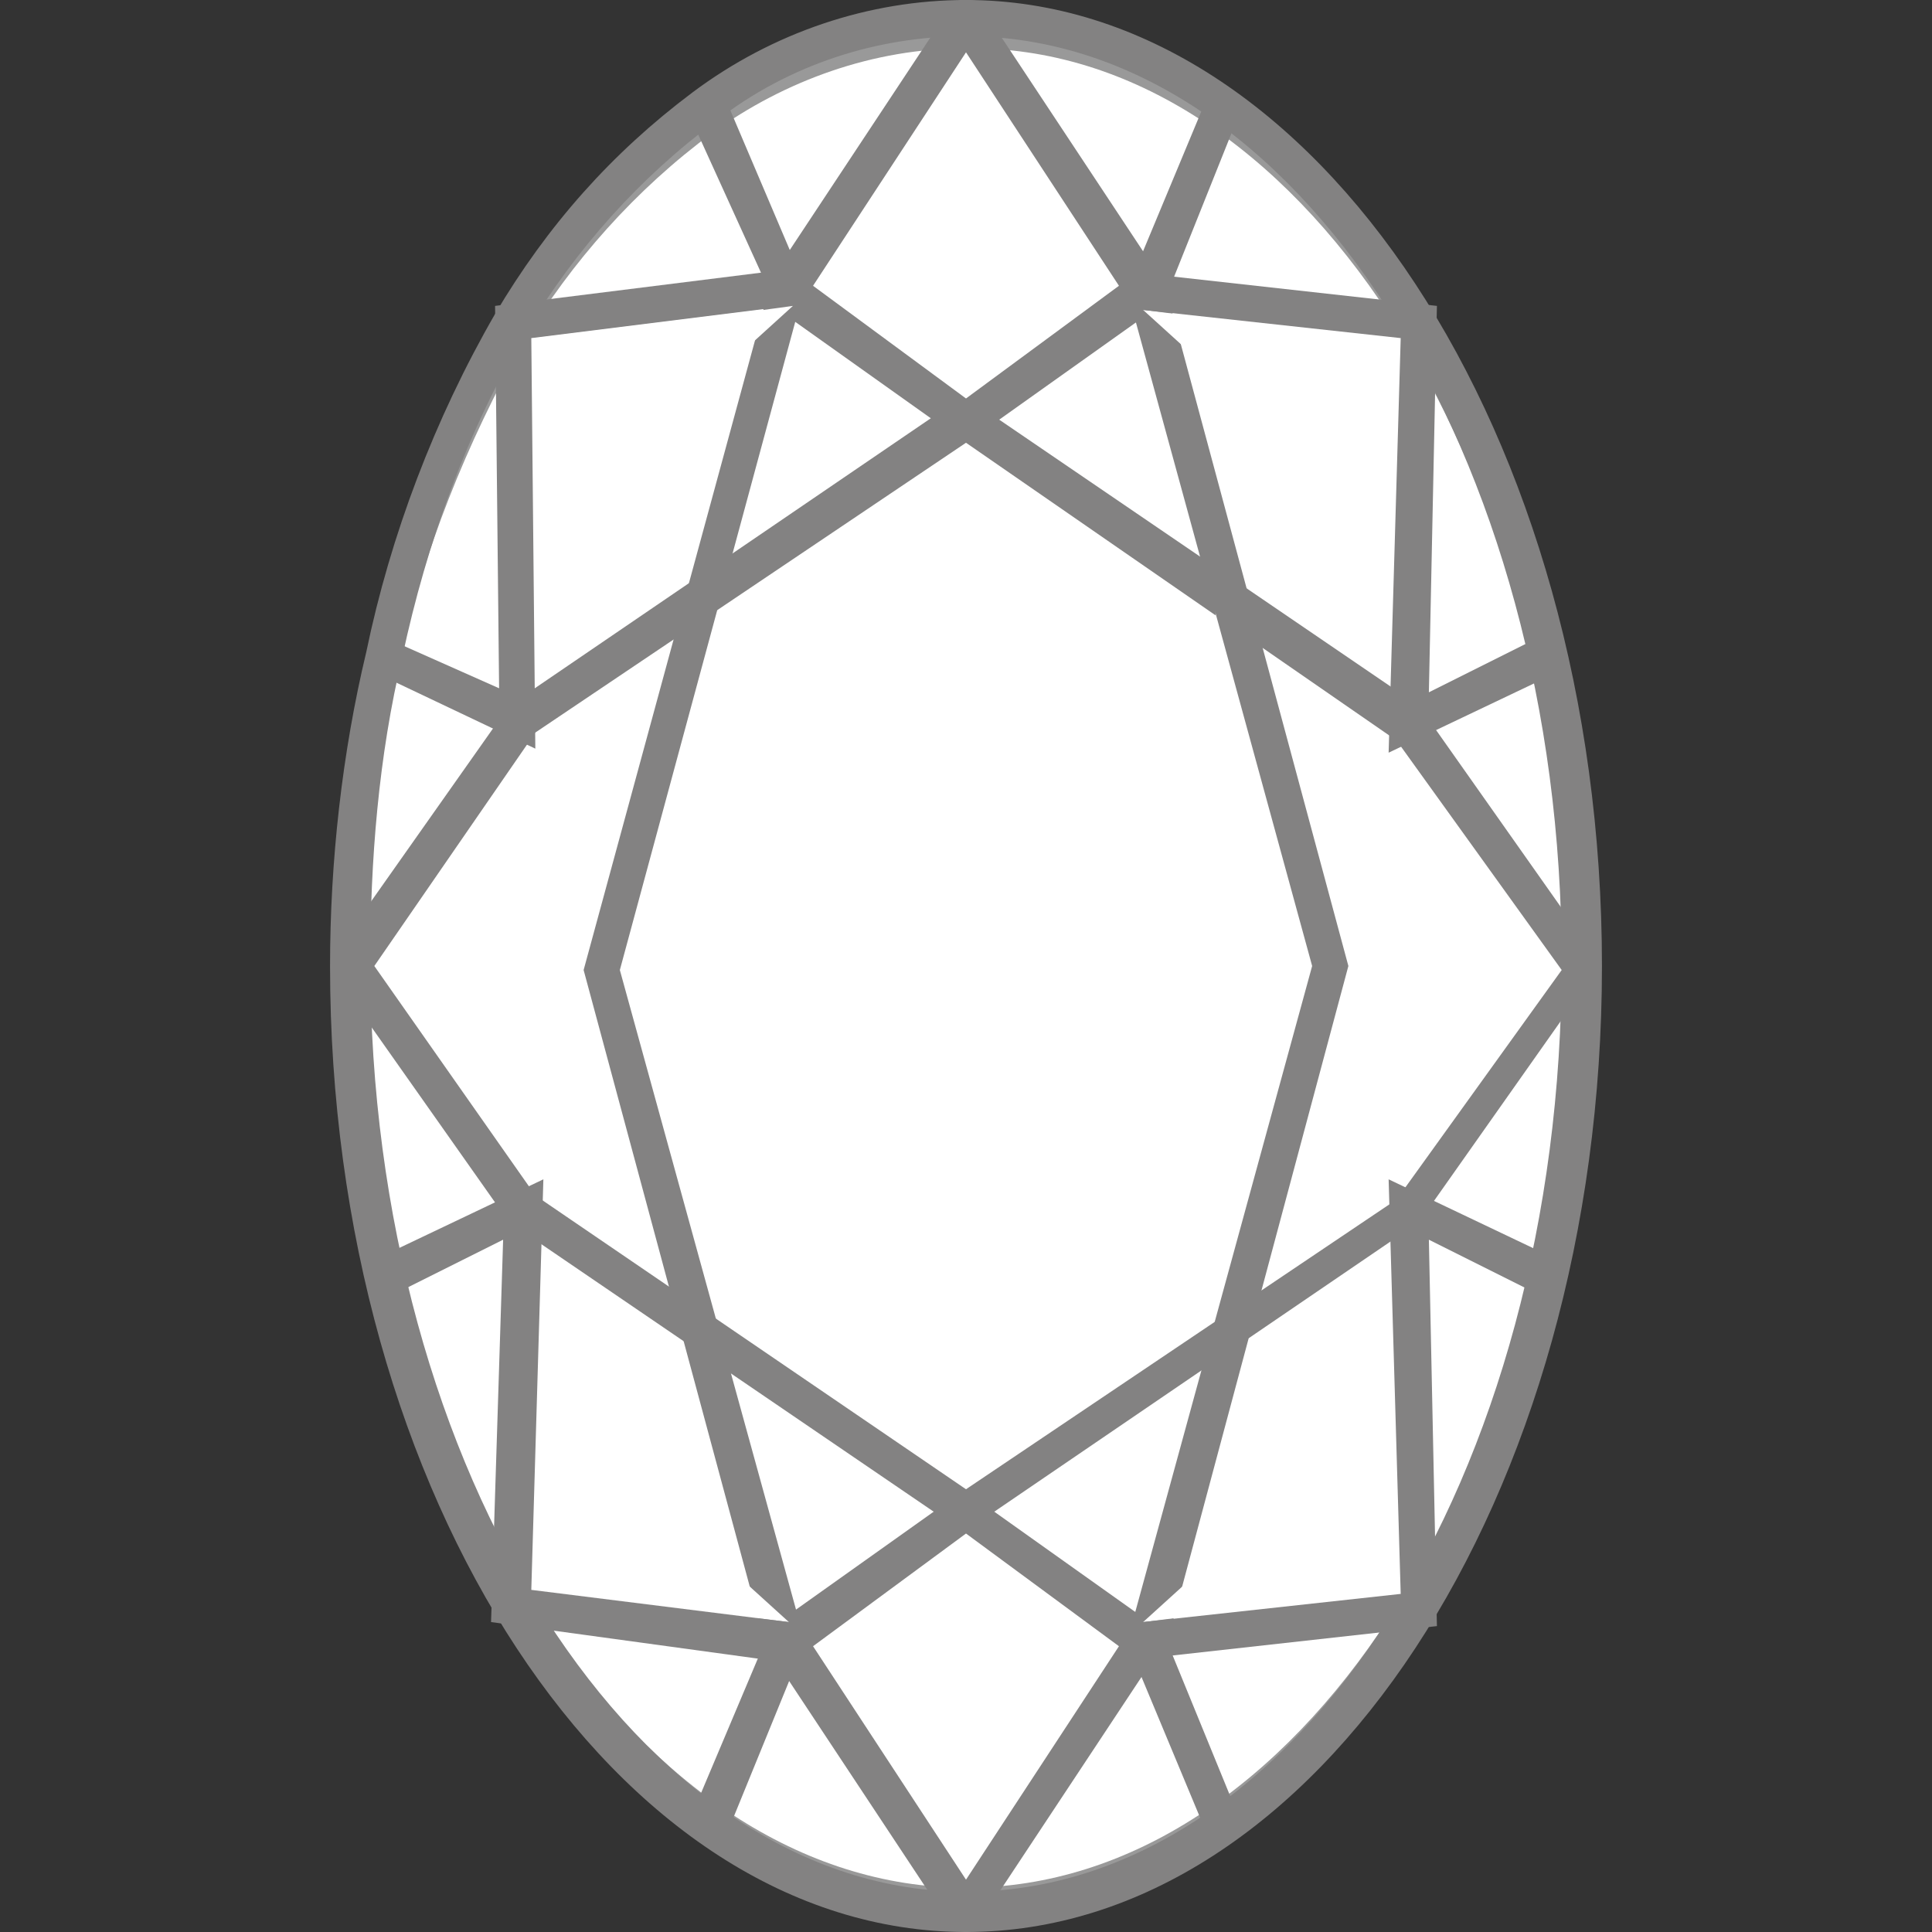
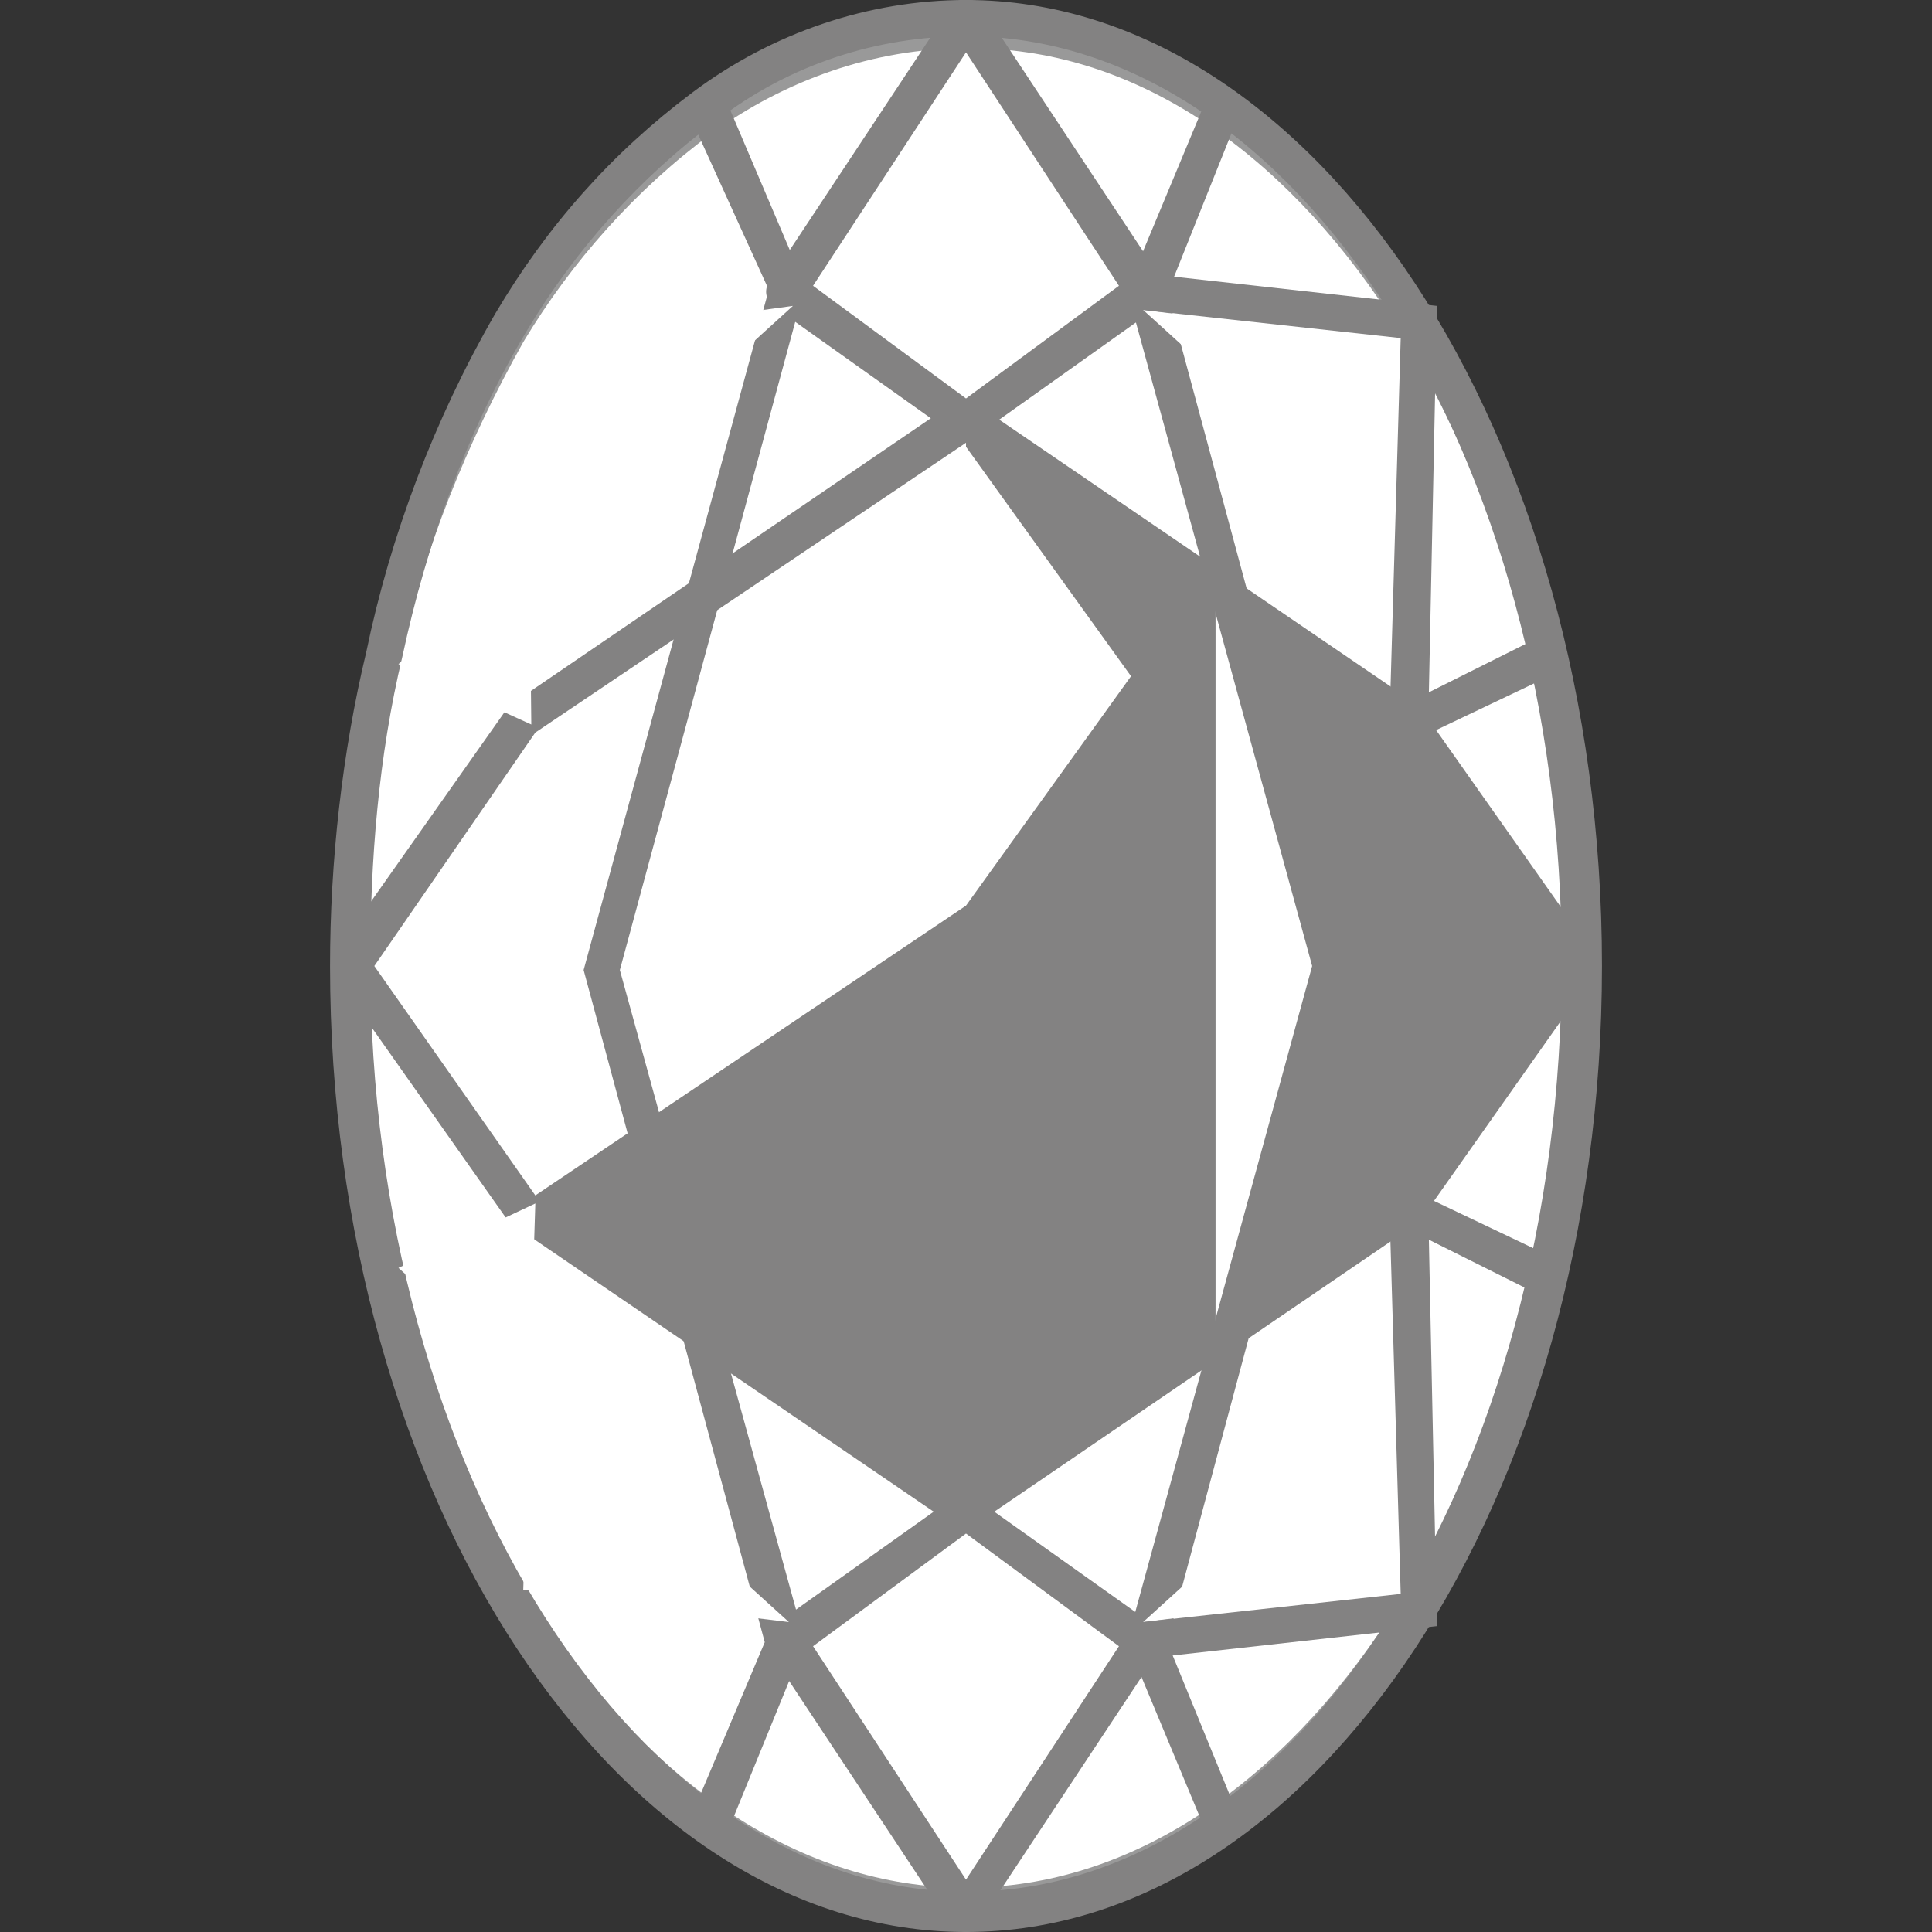
<svg xmlns="http://www.w3.org/2000/svg" version="1.1" id="Layer_1" x="0px" y="0px" viewBox="0 0 48 48" style="enable-background:new 0 0 48 48;" xml:space="preserve">
  <rect x="0" y="0" width="48" height="48" fill="#333333" stroke="none" />
  <style type="text/css">
	.st0{fill:#FFFFFF;}
	.st1{fill:#999999;}
	.st2{fill:#838282;}
</style>
  <title>Artboard 7</title>
  <g>
    <g>
      <path class="st0" d="M38.9,24c0,12.6-6.7,22.9-14.9,22.9S9.1,36.6,9.1,24S15.8,1.1,24,1.1S38.9,11.4,38.9,24z" />
      <path class="st1" d="M24,47.3C15.5,47.3,8.7,36.9,8.7,24C8.7,11.1,15.5,0.7,24,0.7c8.5,0,15.3,10.5,15.3,23.3    C39.3,36.9,32.5,47.3,24,47.3z M24,1.6C16,1.6,9.6,11.6,9.6,24C9.6,36.4,16,46.4,24,46.4c8,0,14.4-10.1,14.4-22.4    C38.4,11.6,32,1.6,24,1.6z" />
    </g>
    <g>
      <path class="st0" d="M38.9,24c0,12.6-6.7,22.9-14.9,22.9S9.1,36.6,9.1,24c0-2.5,0.3-5,0.8-7.5c0.6-2.8,1.7-5.5,3.1-8    c1.2-2,2.8-3.8,4.7-5.2c1.8-1.3,4-2.1,6.3-2.1C32.2,1.1,38.9,11.4,38.9,24z" />
      <path class="st2" d="M24,48C15.3,48,8.2,37.2,8.2,24c0-2.6,0.3-5.3,0.9-7.8c0.6-2.9,1.7-5.8,3.2-8.4c1.3-2.2,2.9-4,4.9-5.5    C19.2,0.8,21.6,0,24,0c8.7,0,15.8,10.8,15.8,24C39.8,37.2,32.7,48,24,48z M24,0.9c-2.2,0-4.4,0.7-6.2,2.1    c-1.9,1.4-3.5,3.2-4.7,5.2c-1.5,2.5-2.5,5.3-3.1,8.1c-0.6,2.5-0.8,5.1-0.8,7.6c0,12.7,6.7,23.1,14.8,23.1    c8.2,0,14.8-10.3,14.8-23.1C38.8,11.3,32.2,0.9,24,0.9z" />
    </g>
    <g>
      <polygon class="st0" points="24,10.8 19.6,7.7 24,1.1 28.4,7.7   " />
      <path class="st2" d="M24,10.9c-0.1,0-0.2,0-0.3-0.1l-4.5-3.2C19,7.4,19,7.2,19.1,7l4.5-6.8c0.2-0.3,0.6-0.3,0.8,0L28.9,7    C29,7.2,29,7.4,28.8,7.6l-4.5,3.2C24.2,10.9,24.1,10.9,24,10.9z M20.2,7.1L24,9.9l3.8-2.8L24,1.3L20.2,7.1z" />
    </g>
    <g>
      <polygon class="st0" points="24,37.2 28.4,40.3 24,46.9 19.6,40.3   " />
      <path class="st2" d="M24,48c-0.2,0-0.3-0.1-0.4-0.2L19.1,41c-0.1-0.2-0.1-0.5,0.1-0.6l4.5-3.2c0.2-0.1,0.4-0.1,0.5,0l4.5,3.2    c0.2,0.1,0.3,0.4,0.1,0.6l-4.5,6.8C24.3,47.9,24.2,48,24,48z M20.2,40.9l3.8,5.8l3.8-5.8L24,38.1L20.2,40.9z" />
    </g>
    <g>
      <polygon class="st0" points="24,37.2 34.7,29.9 38.9,24 34.7,18.1 24,10.8 13.3,18.1 9.1,24 13.3,29.9   " />
-       <path class="st2" d="M24,38c-0.1,0-0.2,0-0.3-0.1l-11-7.5c0,0-0.1-0.1-0.1-0.1l-4.3-6.1c-0.1-0.2-0.1-0.4,0-0.5l4.3-6.1    c0,0,0.1-0.1,0.1-0.1l11-7.5c0.2-0.1,0.4-0.1,0.5,0l11,7.5c0,0,0.1,0.1,0.1,0.1l4.3,6.1c0.1,0.2,0.1,0.4,0,0.5l-4.3,6.1    c0,0-0.1,0.1-0.1,0.1l-11,7.5C24.2,38,24.1,38,24,38z M13.3,29.7L24,37l10.7-7.2l4.1-5.7l-4.1-5.7L24,11l-10.7,7.2L9.3,24    L13.3,29.7z" />
+       <path class="st2" d="M24,38c-0.1,0-0.2,0-0.3-0.1l-11-7.5c0,0-0.1-0.1-0.1-0.1l-4.3-6.1c-0.1-0.2-0.1-0.4,0-0.5l4.3-6.1    c0,0,0.1-0.1,0.1-0.1l11-7.5c0.2-0.1,0.4-0.1,0.5,0l11,7.5c0,0,0.1,0.1,0.1,0.1l4.3,6.1c0.1,0.2,0.1,0.4,0,0.5l-4.3,6.1    c0,0-0.1,0.1-0.1,0.1l-11,7.5C24.2,38,24.1,38,24,38z M13.3,29.7l10.7-7.2l4.1-5.7l-4.1-5.7L24,11l-10.7,7.2L9.3,24    L13.3,29.7z" />
    </g>
    <g>
-       <polyline class="st0" points="17.7,44.9 19.6,40.3 15.2,24.1 19.7,7.6 17.7,3.2   " />
      <polygon class="st2" points="18,45.7 17.1,45.3 19,40.8 14.5,24.1 19.1,7.2 17.1,2.8 18,2.4 20,7.1 15.4,24.1 20,40.8   " />
    </g>
    <g>
      <polyline class="st0" points="30.2,44.8 28.4,40.3 32.8,24 28.4,7.7 30.2,3.2   " />
      <polygon class="st2" points="30,45.6 28,40.8 32.6,24 28,7.2 30,2.4 30.8,2.8 29,7.3 33.5,24 29,40.8 30.8,45.2   " />
    </g>
    <g>
      <polyline class="st0" points="28.4,40.3 34.9,39.5 34.7,29.9 38.1,31.5   " />
      <polygon class="st2" points="28.5,41.2 28.4,40.3 34.8,39.6 34.5,29.3 38.7,31.3 38.3,32.2 35.5,30.8 35.7,40.4   " />
    </g>
    <g>
      <polyline class="st0" points="19.6,40.3 13,39.5 13.3,29.9 9.9,31.5   " />
-       <polygon class="st2" points="19.5,41.3 12.2,40.3 12.5,30.8 9.7,32.2 9.3,31.3 13.5,29.3 13.2,39.5 19.6,40.3   " />
    </g>
    <g>
      <polyline class="st0" points="9.9,16.5 13.2,18 13.1,8.5 19.7,7.6   " />
-       <polygon class="st2" points="13.3,18.6 9.3,16.7 9.7,15.9 12.4,17.1 12.3,7.6 19.5,6.7 19.6,7.6 13.2,8.4   " />
    </g>
    <g>
      <polyline class="st0" points="38.1,16.5 34.7,18.1 34.9,8.5 28.4,7.7   " />
      <polygon class="st2" points="34.5,18.7 34.8,8.4 28.4,7.7 28.5,6.8 35.7,7.6 35.5,17.2 38.3,15.8 38.7,16.7   " />
    </g>
  </g>
</svg>